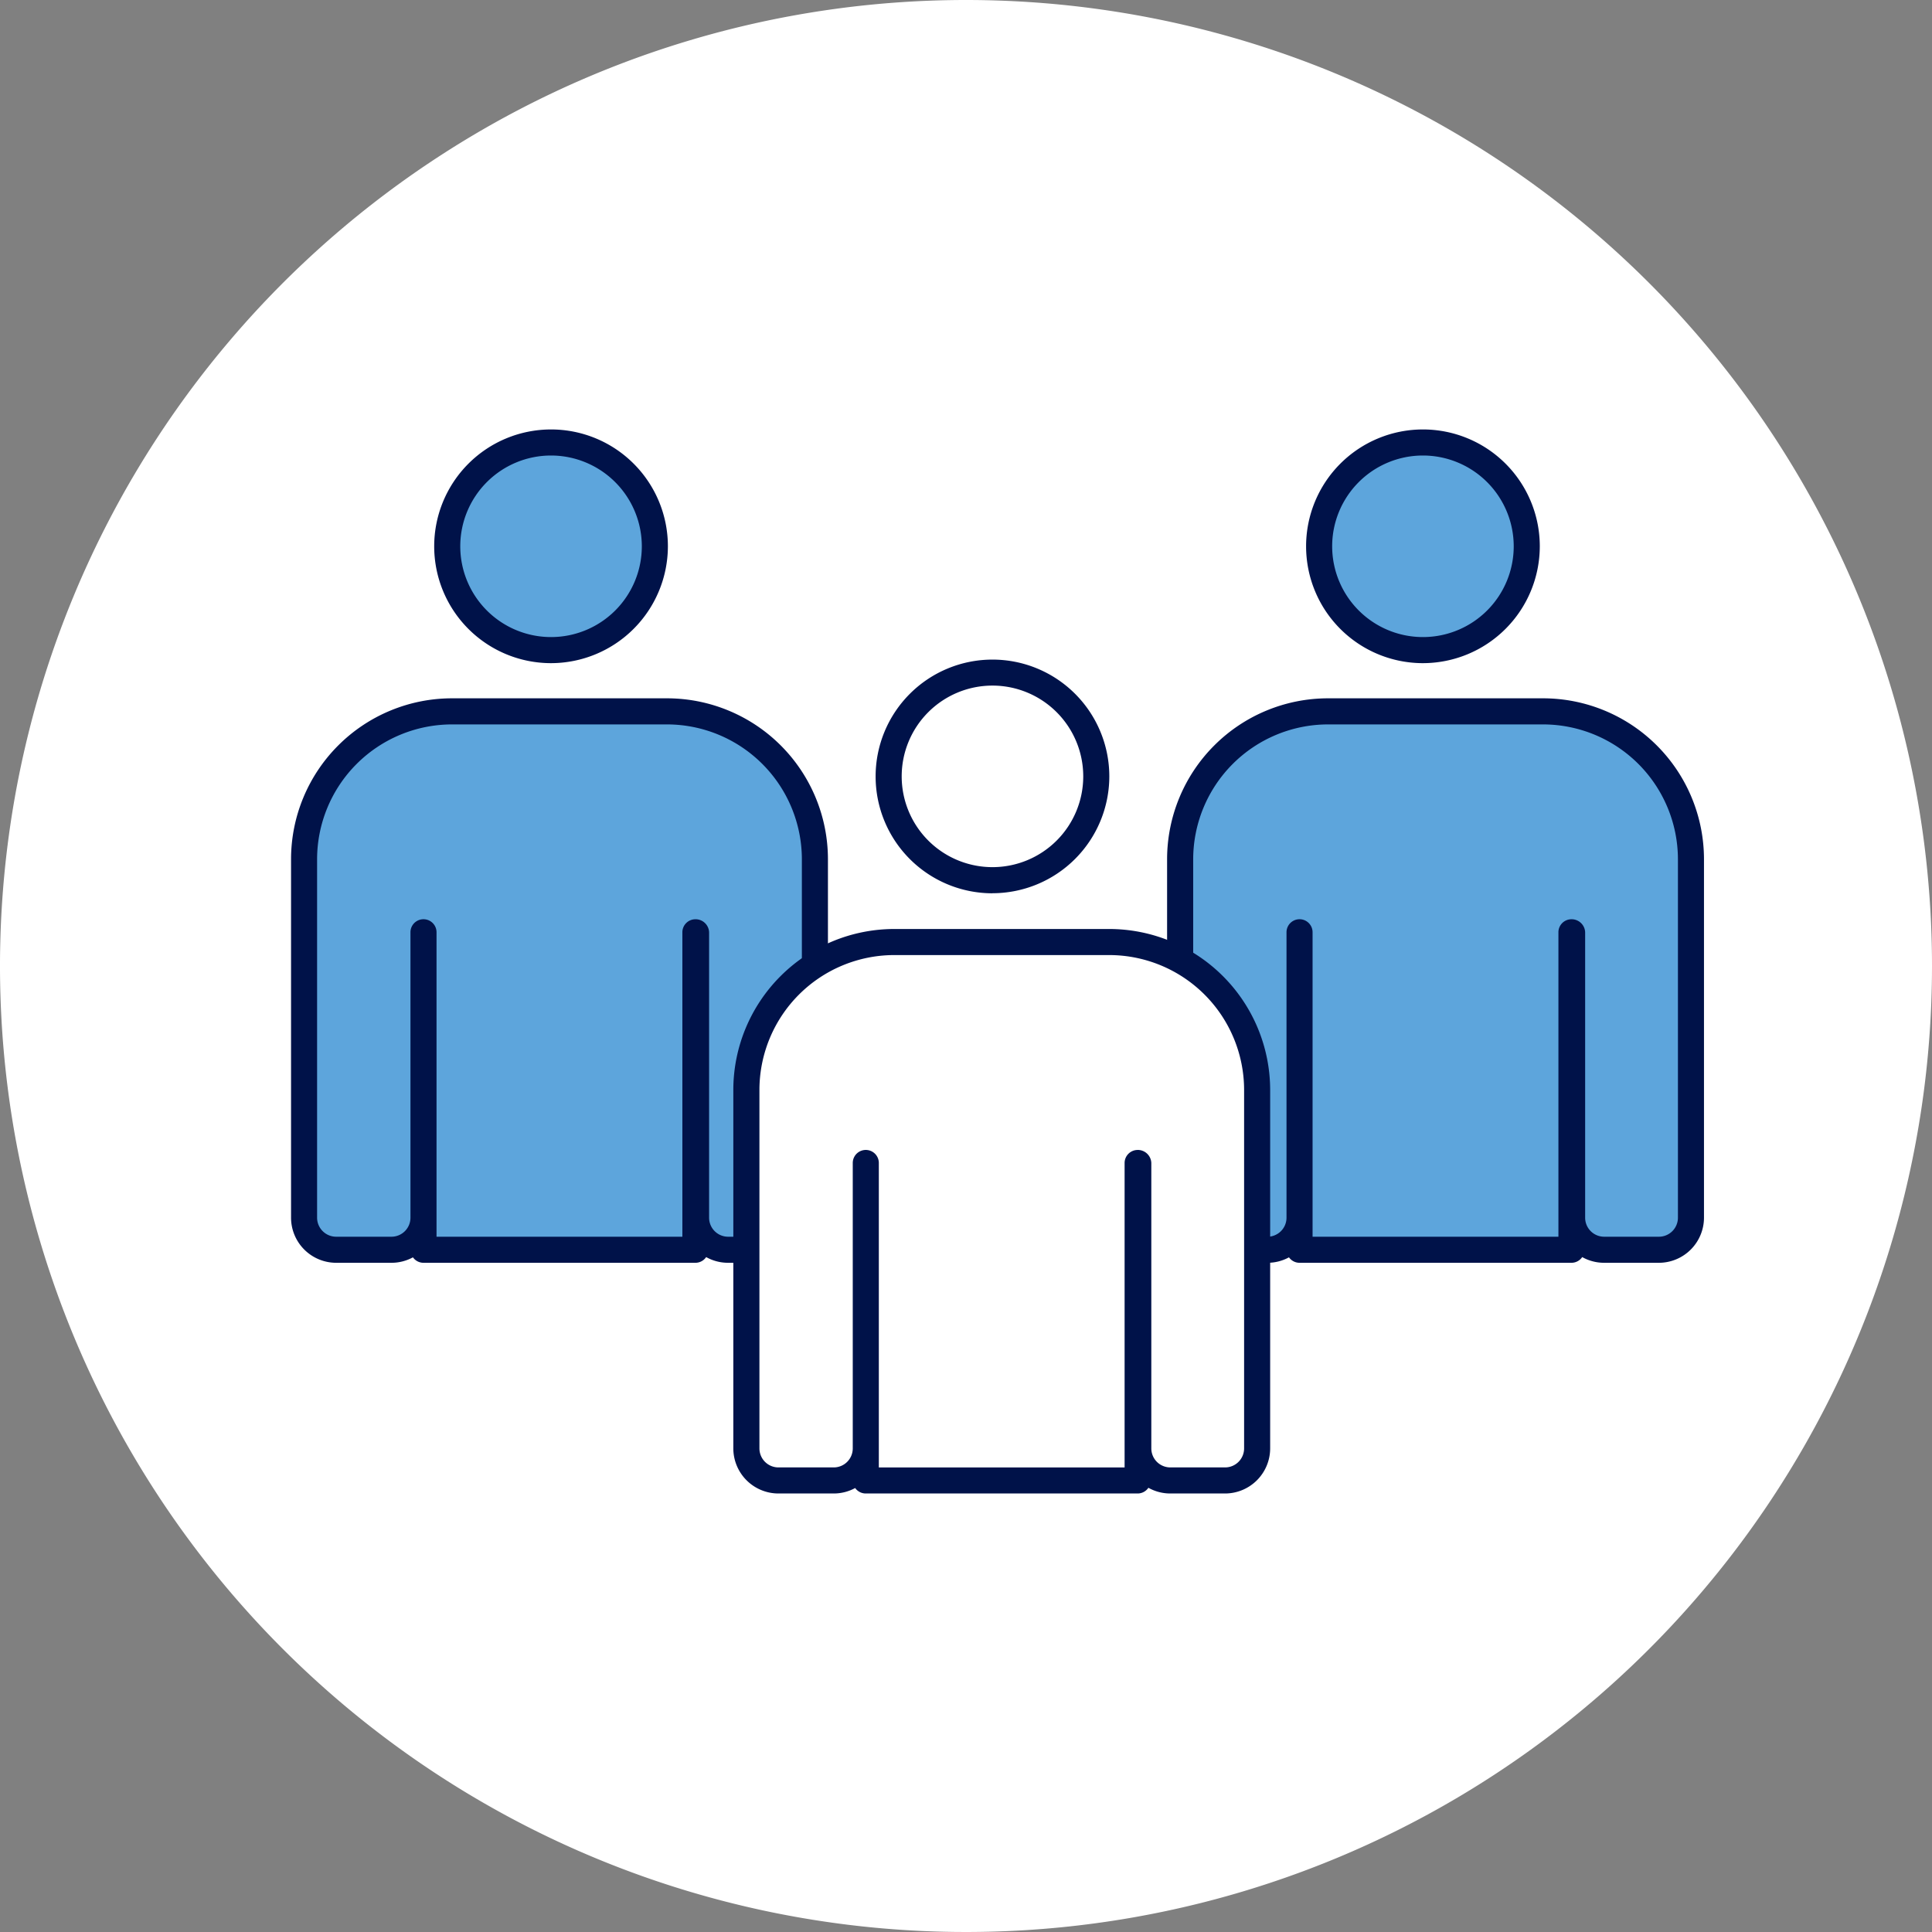
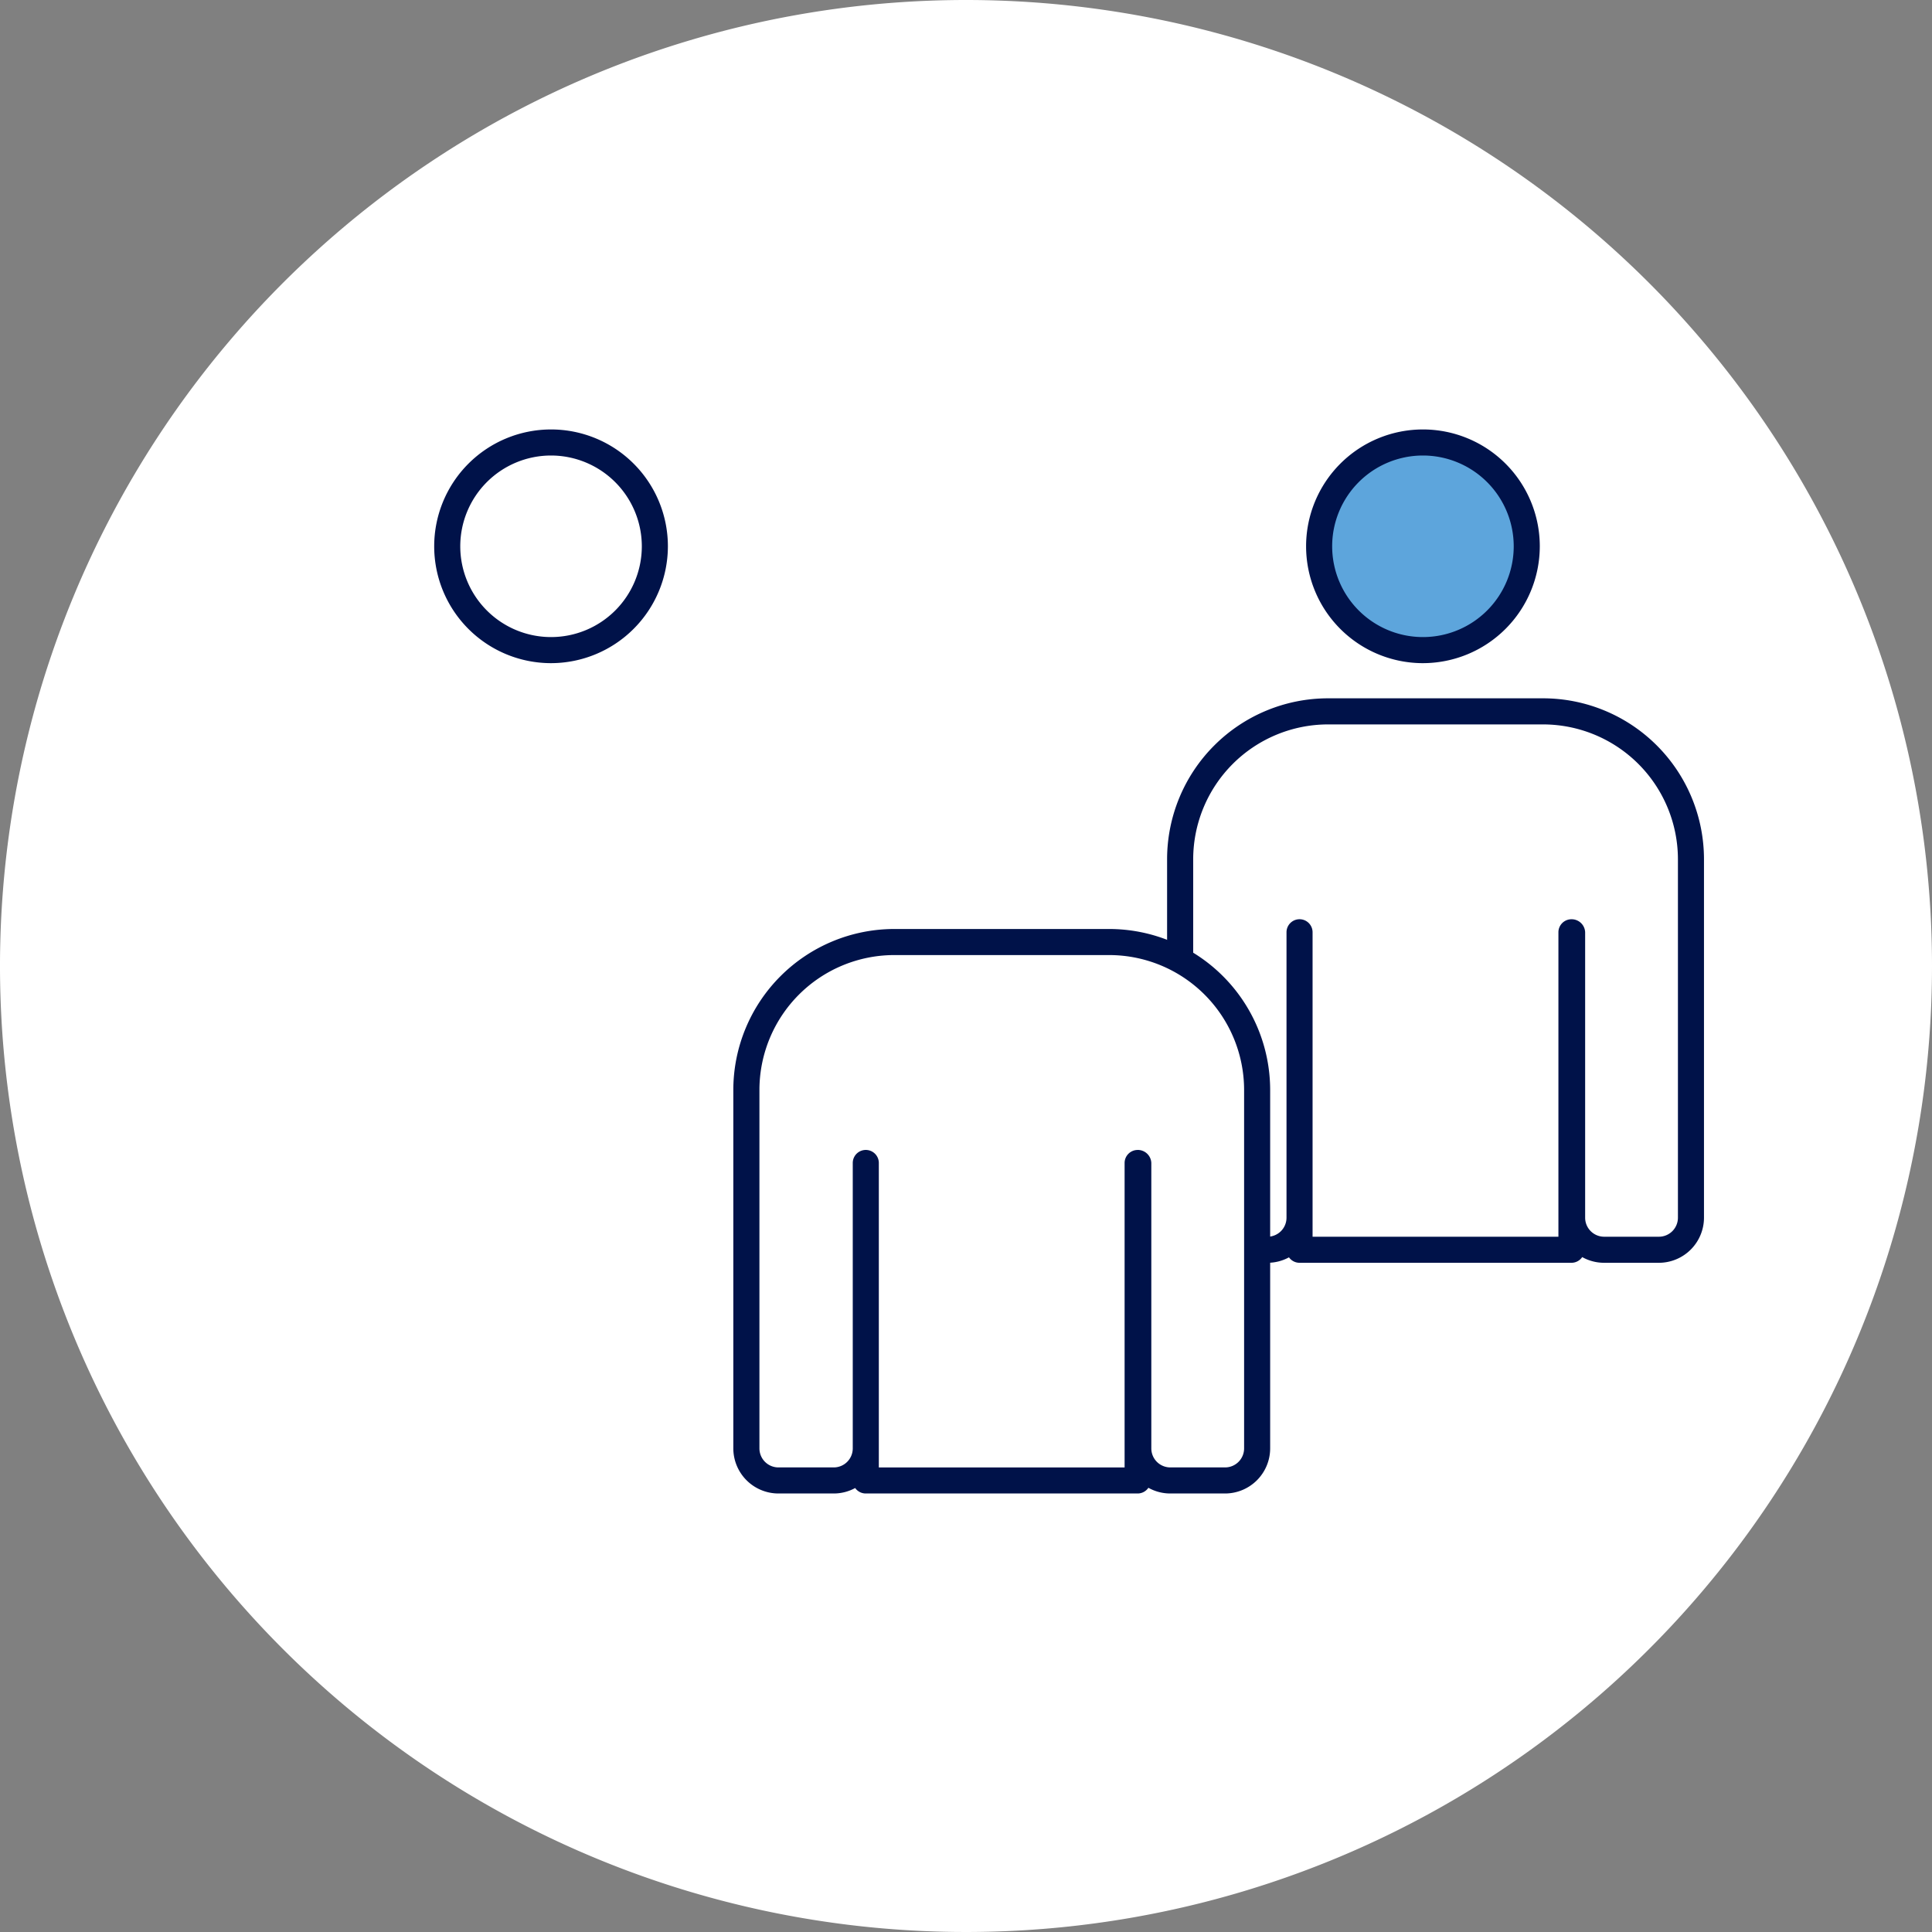
<svg xmlns="http://www.w3.org/2000/svg" id="img-contents03_04" width="150" height="150" viewBox="0 0 150 150">
  <rect x="0" y="0" width="150" height="150" fill="#808080" stroke="none" />
  <path id="パス_114622" data-name="パス 114622" d="M150,212.07a75,75,0,1,1-75-75,75,75,0,0,1,75,75" transform="translate(0 -137.07)" fill="#fff" />
  <path id="パス_114628" data-name="パス 114628" d="M34.192,161.957a8.06,8.06,0,1,0-8.058-8.062,8.062,8.062,0,0,0,8.058,8.062" transform="translate(76.281 -111.48)" fill="#5da5dc" />
  <path id="パス_114629" data-name="パス 114629" d="M34.945,163.722a9.072,9.072,0,1,1,9.072-9.076,9.084,9.084,0,0,1-9.072,9.076m0-16.121a7.048,7.048,0,1,0,7.048,7.044,7.054,7.054,0,0,0-7.048-7.044" transform="translate(75.532 -112.235)" fill="#001249" />
-   <path id="パス_114630" data-name="パス 114630" d="M53.672,192.934V168.285h.047v22.162a2.484,2.484,0,0,0,2.487,2.487H60.46a2.487,2.487,0,0,0,2.487-2.487V162.613a11.477,11.477,0,0,0-11.477-11.478h-16.7a11.477,11.477,0,0,0-11.478,11.478v27.835a2.487,2.487,0,0,0,2.487,2.487h4.3a2.484,2.484,0,0,0,2.487-2.487v2.487Z" transform="translate(68.338 -95.904)" fill="#5da5dc" />
  <path id="パス_114631" data-name="パス 114631" d="M61.213,194.7H56.958a3.487,3.487,0,0,1-1.7-.443,1.01,1.01,0,0,1-.835.443H33.316a1.007,1.007,0,0,1-.824-.424,3.477,3.477,0,0,1-1.663.424h-4.3a3.506,3.506,0,0,1-3.5-3.5V163.366a12.5,12.5,0,0,1,12.492-12.492h16.7a12.5,12.5,0,0,1,12.492,12.492V191.2a3.506,3.506,0,0,1-3.5,3.5m-6.788-26.673a1.052,1.052,0,0,1,1.061,1.01V191.2a1.477,1.477,0,0,0,1.473,1.476h4.255a1.478,1.478,0,0,0,1.476-1.476V163.366A10.482,10.482,0,0,0,52.222,152.9h-16.7a10.482,10.482,0,0,0-10.467,10.467V191.2a1.481,1.481,0,0,0,1.476,1.476h4.3A1.477,1.477,0,0,0,32.3,191.2V169.038a1.012,1.012,0,0,1,2.024,0v23.639H53.411V169.038a1.011,1.011,0,0,1,1.014-1.01" transform="translate(67.584 -96.657)" fill="#001249" />
-   <path id="パス_114632" data-name="パス 114632" d="M16.922,161.957A8.06,8.06,0,1,0,8.86,153.9a8.062,8.062,0,0,0,8.062,8.062" transform="translate(25.861 -111.48)" fill="#5da5dc" />
  <path id="パス_114633" data-name="パス 114633" d="M17.675,163.722a9.072,9.072,0,1,1,9.076-9.076,9.087,9.087,0,0,1-9.076,9.076m0-16.121a7.048,7.048,0,1,0,7.052,7.044,7.057,7.057,0,0,0-7.052-7.044" transform="translate(25.104 -112.235)" fill="#001249" />
-   <path id="パス_114634" data-name="パス 114634" d="M36.4,192.934V168.285h.047v22.162a2.484,2.484,0,0,0,2.487,2.487h4.255a2.487,2.487,0,0,0,2.487-2.487V162.613A11.477,11.477,0,0,0,34.2,151.135h-16.7A11.477,11.477,0,0,0,6.015,162.613v27.835A2.487,2.487,0,0,0,8.5,192.934h4.3a2.484,2.484,0,0,0,2.487-2.487v2.487Z" transform="translate(17.6 -95.904)" fill="#5da5dc" />
-   <path id="パス_114635" data-name="パス 114635" d="M43.94,194.7H39.685a3.487,3.487,0,0,1-1.7-.443,1.01,1.01,0,0,1-.835.443H16.043a1.007,1.007,0,0,1-.824-.424,3.477,3.477,0,0,1-1.663.424h-4.3a3.506,3.506,0,0,1-3.5-3.5V163.366a12.5,12.5,0,0,1,12.492-12.492h16.7a12.5,12.5,0,0,1,12.492,12.492V191.2a3.506,3.506,0,0,1-3.5,3.5m-6.788-26.673a1.052,1.052,0,0,1,1.061,1.01V191.2a1.477,1.477,0,0,0,1.473,1.476H43.94a1.478,1.478,0,0,0,1.476-1.476V163.366A10.482,10.482,0,0,0,34.949,152.9h-16.7A10.482,10.482,0,0,0,7.778,163.366V191.2a1.481,1.481,0,0,0,1.476,1.476h4.3a1.477,1.477,0,0,0,1.473-1.476V169.038a1.012,1.012,0,0,1,2.024,0v23.639H36.138V169.038a1.011,1.011,0,0,1,1.014-1.01" transform="translate(16.841 -96.657)" fill="#001249" />
  <path id="パス_114636" data-name="パス 114636" d="M25.663,166.517a8.06,8.06,0,1,0-8.058-8.062,8.062,8.062,0,0,0,8.058,8.062" transform="translate(51.386 -98.174)" fill="#fff" />
-   <path id="パス_114637" data-name="パス 114637" d="M26.414,168.281A9.072,9.072,0,1,1,35.49,159.2a9.083,9.083,0,0,1-9.076,9.076m0-16.121a7.048,7.048,0,1,0,7.052,7.044,7.051,7.051,0,0,0-7.052-7.044" transform="translate(50.637 -98.926)" fill="#001249" />
  <path id="パス_114638" data-name="パス 114638" d="M45.14,197.494V172.845h.047v22.162a2.484,2.484,0,0,0,2.487,2.487h4.255a2.484,2.484,0,0,0,2.487-2.487V167.173A11.477,11.477,0,0,0,42.937,155.7h-16.7A11.474,11.474,0,0,0,14.76,167.173v27.835a2.483,2.483,0,0,0,2.483,2.487h4.3a2.484,2.484,0,0,0,2.487-2.487v2.487Z" transform="translate(43.188 -82.557)" fill="#fff" />
  <path id="パス_114639" data-name="パス 114639" d="M52.681,199.261H48.426a3.486,3.486,0,0,1-1.7-.443,1.01,1.01,0,0,1-.835.443H24.784a1.006,1.006,0,0,1-.824-.424,3.477,3.477,0,0,1-1.663.424H18a3.505,3.505,0,0,1-3.5-3.5V167.926a12.506,12.506,0,0,1,12.488-12.492h16.7a12.507,12.507,0,0,1,12.492,12.492v27.835a3.506,3.506,0,0,1-3.5,3.5m-6.788-26.673a1.052,1.052,0,0,1,1.061,1.01v22.163a1.477,1.477,0,0,0,1.473,1.476h4.255a1.478,1.478,0,0,0,1.476-1.476V167.926A10.482,10.482,0,0,0,43.69,157.458h-16.7a10.478,10.478,0,0,0-10.463,10.467v27.835A1.477,1.477,0,0,0,18,197.237h4.3a1.477,1.477,0,0,0,1.473-1.476V173.6a1.012,1.012,0,0,1,2.024,0v23.639H44.879V173.6a1.012,1.012,0,0,1,1.014-1.01" transform="translate(42.435 -83.307)" fill="#001249" />
</svg>